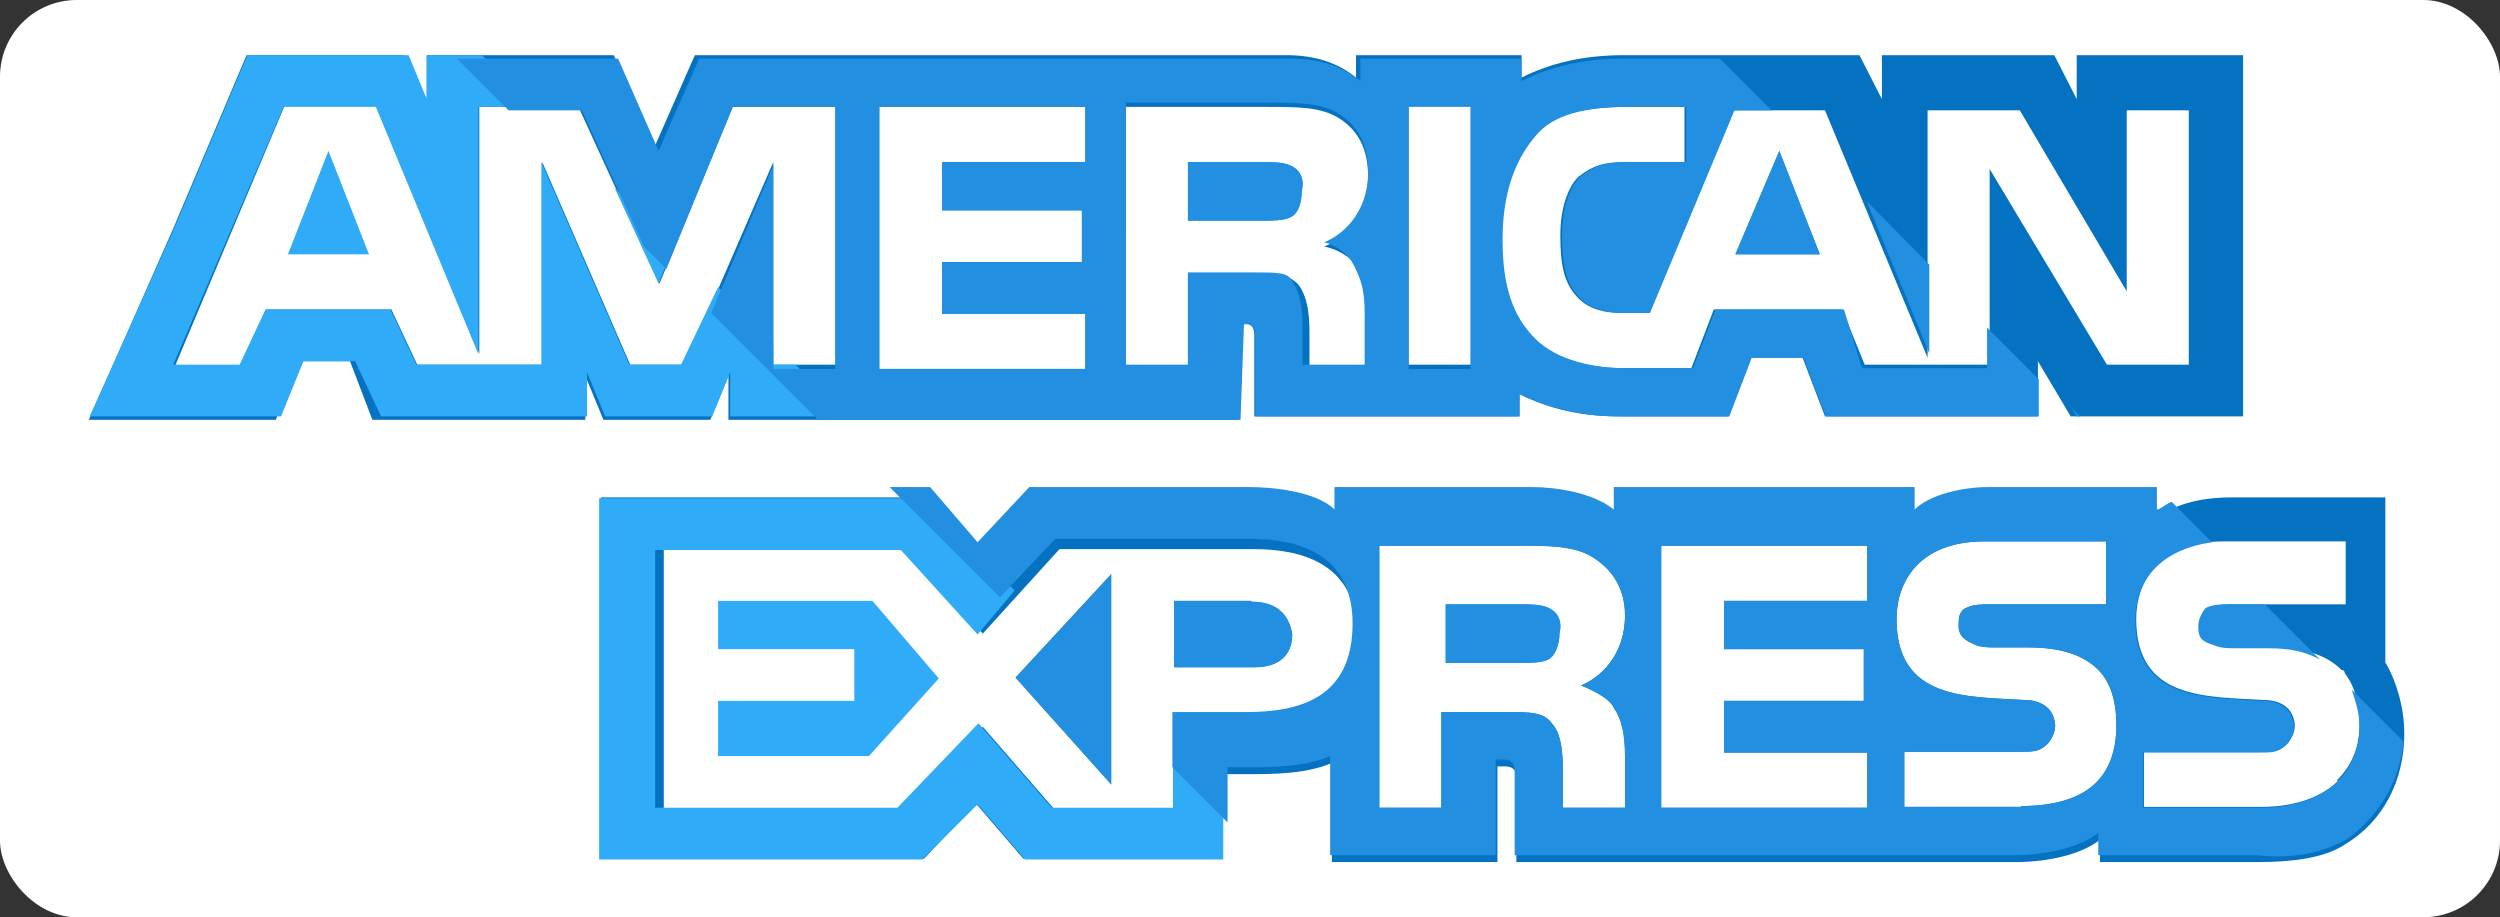
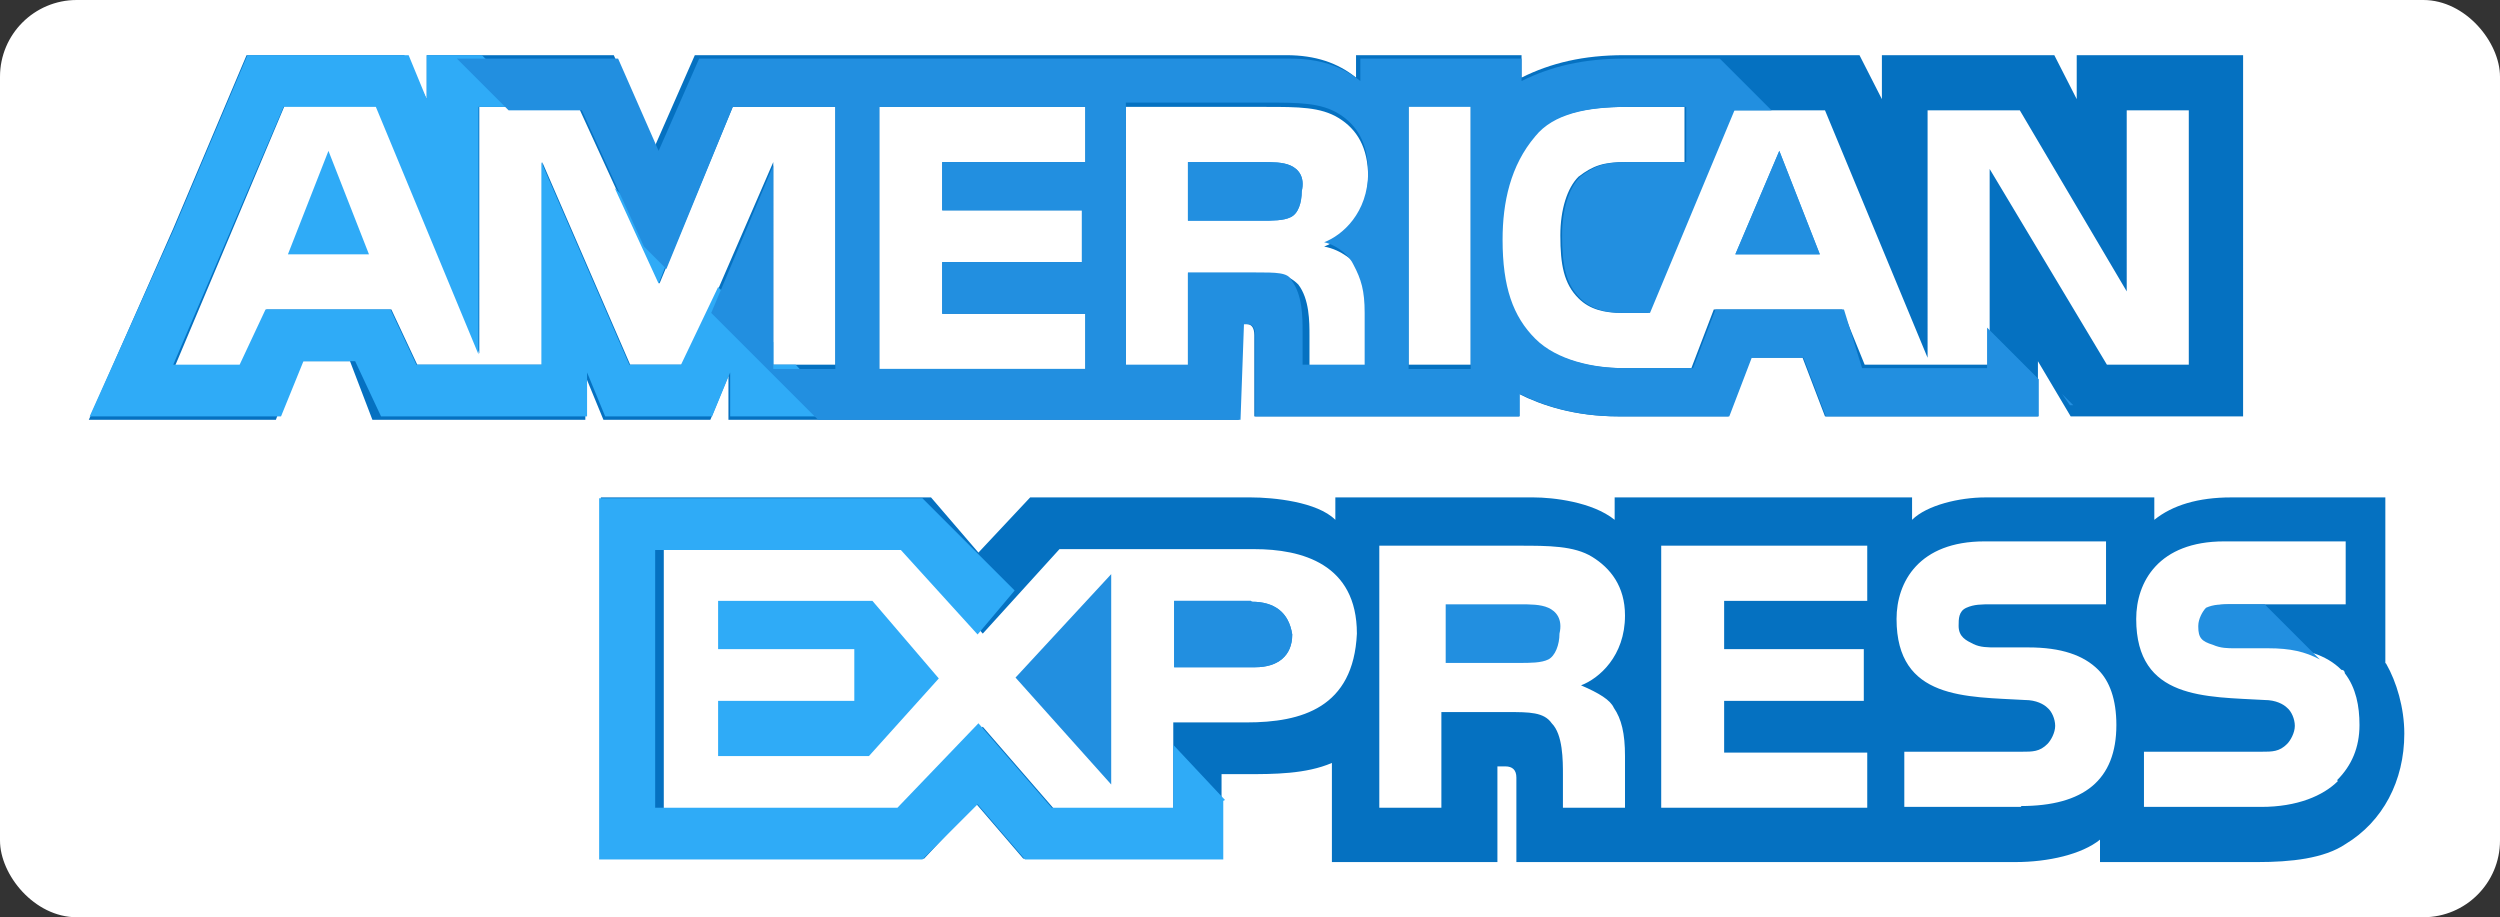
<svg xmlns="http://www.w3.org/2000/svg" id="Layer_2" data-name="Layer 2" viewBox="0 0 29 10.64">
  <rect x="0" y="0" width="29" height="10.64" fill="#333333" stroke="none" />
  <defs>
    <style>
      .cls-1 {
        fill: #0571c1;
      }

      .cls-1, .cls-2, .cls-3, .cls-4 {
        stroke-width: 0px;
      }

      .cls-2 {
        fill: #228fe0;
      }

      .cls-3 {
        fill: #2fabf7;
      }

      .cls-4 {
        fill: #fff;
      }
    </style>
  </defs>
  <g id="Layer_1-2" data-name="Layer 1">
    <rect class="cls-4" x="0" y="0" width="29" height="10.64" rx=".89" ry=".89" />
    <g>
      <path class="cls-3" d="M3.34,2.95h.94l-.47-1.2-.47,1.2Z" />
      <path class="cls-2" d="M14.97,1.92c-.09-.04-.21-.04-.34-.04h-.85v.68h.85c.13,0,.26,0,.34-.04.09-.04.13-.17.13-.3.04-.17-.04-.26-.13-.3Z" />
      <path class="cls-1" d="M24.09.64v.51l-.26-.51h-2v.51l-.26-.51h-2.73c-.47,0-.85.09-1.19.26v-.26h-1.92v.26c-.21-.17-.47-.26-.81-.26h-6.86l-.47,1.07-.47-1.07h-2.17v.51l-.26-.51h-1.83l-.85,2.01-.98,2.22h2.17l.26-.68h.6l.26.68h2.47v-.51l.21.51h1.24l.21-.51v.51h5.92v-1.11h.09q.09,0,.09.13v.94h3.07v-.26c.26.13.64.26,1.15.26h1.28l.26-.68h.6l.26.68h2.47v-.64l.38.64h2V.64h-1.92ZM9.69,4.23h-.72V1.88l-1.02,2.35h-.64l-1.02-2.35v2.35h-1.45l-.3-.64h-1.45l-.26.68h-.81l1.28-3.04h1.07l1.19,2.87V1.24h1.15l.94,2.05.85-2.05h1.19v2.99ZM12.59,1.88h-1.66v.56h1.62v.6h-1.62v.6h1.66v.64h-2.39V1.24h2.39v.64ZM15.78,3.12c.09.17.13.3.13.56v.6h-.72v-.38c0-.17,0-.43-.13-.6-.13-.13-.26-.13-.51-.13h-.77v1.11h-.72V1.24h1.62c.38,0,.64,0,.85.13.21.13.34.34.34.68,0,.47-.3.73-.51.81.21.04.34.17.43.26ZM17.06,4.23h-.72V1.19h.72v3.04ZM25.46,4.23h-1.02l-1.36-2.27v2.27h-1.45l-.26-.64h-1.49l-.26.68h-.81c-.34,0-.77-.09-1.02-.34-.26-.26-.38-.6-.38-1.15,0-.43.09-.86.38-1.2.21-.26.6-.34,1.07-.34h.68v.64h-.68c-.26,0-.38.04-.55.17-.13.13-.21.38-.21.68,0,.34.04.56.21.73.13.13.3.17.51.17h.3l.98-2.35h1.07l1.19,2.87V1.28h1.07l1.24,2.1V1.28h.72v2.95h.09Z" />
      <path class="cls-2" d="M20.13,2.95h.98l-.47-1.2-.51,1.2Z" />
      <path class="cls-2" d="M12.89,9.1v-2.44l-1.11,1.2,1.11,1.24Z" />
      <path class="cls-3" d="M8.33,6.97v.56h1.58v.6h-1.58v.64h1.75l.81-.9-.77-.9h-1.79Z" />
      <path class="cls-2" d="M14.51,6.97h-.89v.77h.94c.26,0,.43-.13.43-.38-.04-.26-.21-.38-.47-.38Z" />
      <path class="cls-1" d="M27.67,7.69v-1.92h-1.79c-.38,0-.68.09-.89.26v-.26h-1.96c-.3,0-.68.09-.85.26v-.26h-3.45v.26c-.26-.21-.72-.26-.94-.26h-2.3v.26c-.21-.21-.72-.26-.98-.26h-2.56l-.6.64-.55-.64h-3.83v4.19h3.75l.6-.64.55.64h2.3v-.98h.3c.3,0,.68,0,.98-.13v1.15h1.92v-1.11h.09q.13,0,.13.13v.98h5.79c.38,0,.77-.09.98-.26v.26h1.83c.38,0,.77-.04,1.02-.21.43-.26.68-.73.68-1.28,0-.3-.09-.6-.21-.81ZM14.46,8.38h-.85v1.03h-1.36l-.85-.98-.89.98h-2.81v-3.04h2.85l.85.98.89-.98h2.26c.55,0,1.19.17,1.19.98-.04.86-.64,1.03-1.28,1.03ZM18.72,8.21c.09.13.13.3.13.56v.6h-.72v-.38c0-.17,0-.47-.13-.6-.09-.13-.26-.13-.51-.13h-.77v1.11h-.72v-3.04h1.62c.34,0,.64,0,.85.13.21.13.38.34.38.68,0,.47-.3.73-.51.81.21.09.34.17.38.26ZM21.66,6.97h-1.66v.56h1.62v.6h-1.62v.6h1.66v.64h-2.39v-3.04h2.39v.64ZM23.45,9.36h-1.36v-.64h1.36c.13,0,.21,0,.3-.09.04-.04.09-.13.09-.21s-.04-.17-.09-.21c-.04-.04-.13-.09-.26-.09-.68-.04-1.49,0-1.49-.94,0-.43.26-.9,1.02-.9h1.41v.73h-1.32c-.13,0-.21,0-.3.04-.09.04-.09.13-.09.21,0,.13.09.17.17.21s.17.04.26.04h.38c.38,0,.64.09.81.26.13.13.21.34.21.64,0,.64-.38.94-1.11.94ZM27.12,9.06c-.17.17-.47.3-.89.3h-1.36v-.64h1.36c.13,0,.21,0,.3-.09.04-.04.09-.13.09-.21s-.04-.17-.09-.21c-.04-.04-.13-.09-.26-.09-.68-.04-1.49,0-1.49-.94,0-.43.26-.9,1.02-.9h1.41v.73h-1.28c-.13,0-.21,0-.3.04-.09.04-.09.13-.09.21,0,.13.04.17.17.21.09.04.17.04.26.04h.38c.38,0,.64.09.81.26.04,0,.04.04.04.04.13.17.17.38.17.6,0,.26-.09.47-.26.64Z" />
      <path class="cls-2" d="M17.96,7.05c-.09-.04-.21-.04-.34-.04h-.85v.68h.85c.13,0,.26,0,.34-.04s.13-.17.13-.3c.04-.17-.04-.26-.13-.3Z" />
      <path class="cls-2" d="M14.97,1.92c-.09-.04-.21-.04-.34-.04h-.85v.68h.85c.13,0,.26,0,.34-.04.09-.04.13-.17.13-.3.04-.17-.04-.26-.13-.3Z" />
      <path class="cls-2" d="M20.13,2.95h.98l-.47-1.2-.51,1.2Z" />
-       <path class="cls-2" d="M12.89,9.1v-2.44l-1.11,1.2,1.11,1.24Z" />
      <path class="cls-2" d="M14.51,6.97h-.89v.77h.94c.26,0,.43-.13.43-.38-.04-.26-.21-.38-.47-.38Z" />
-       <path class="cls-2" d="M17.96,7.05c-.09-.04-.21-.04-.34-.04h-.85v.68h.85c.13,0,.26,0,.34-.04s.13-.17.13-.3c.04-.17-.04-.26-.13-.3Z" />
      <path class="cls-3" d="M14.21,9.28l-.6-.64v.73h-1.41l-.85-.98-.94.98h-2.81v-2.99h2.85l.89.98.43-.51-1.07-1.07h-3.75v4.19h3.75l.64-.64.55.64h2.3v-.68Z" />
      <path class="cls-3" d="M9.78,4.83l-.55-.6h-.26v-.26l-.64-.64-.43.9h-.6l-1.02-2.35v2.35h-1.45l-.3-.64h-1.45l-.3.64h-.77l1.28-2.99h1.07l1.19,2.87V1.24h.64l-.6-.6h-.64v.51l-.21-.51h-1.87l-.85,2.01-.98,2.18h2.22l.26-.64h.6l.3.64h2.39v-.51l.21.51h1.24l.21-.51v.51h1.32Z" />
      <path class="cls-3" d="M7.81,2.86l-.68-.68.51,1.11.17-.43Z" />
-       <path class="cls-2" d="M27.2,9.75c.38-.26.64-.68.68-1.15l-.6-.6c.04.13.09.26.09.43,0,.26-.09.47-.26.64-.17.17-.47.3-.89.3h-1.36v-.64h1.36c.13,0,.21,0,.3-.09.04-.04.09-.13.09-.21s-.04-.17-.09-.21c-.04-.04-.13-.09-.26-.09-.68-.04-1.49,0-1.49-.94,0-.43.26-.81.89-.9l-.47-.47c-.09.04-.13.09-.17.09v-.26h-1.96c-.3,0-.68.09-.85.26v-.26h-3.49v.26c-.26-.21-.72-.26-.94-.26h-2.3v.26c-.21-.21-.72-.26-.98-.26h-2.56l-.6.64-.55-.64h-.47l1.28,1.28.64-.68h2.26c.55,0,1.19.17,1.19.98,0,.86-.6,1.03-1.24,1.03h-.85v.64l.64.64v-.64h.21c.3,0,.68,0,.98-.13v1.15h1.92v-1.11h.09q.13,0,.13.13v.98h5.79c.38,0,.77-.09.98-.26v.26h1.83c.34.04.72,0,1.02-.17ZM18.72,8.21c.09.13.13.3.13.56v.6h-.72v-.38c0-.17,0-.47-.13-.6-.09-.13-.26-.13-.51-.13h-.77v1.11h-.72v-3.04h1.62c.34,0,.64,0,.85.13s.38.34.38.68c0,.47-.3.73-.51.81.21.09.34.17.38.26ZM21.66,6.97h-1.66v.56h1.62v.6h-1.62v.6h1.66v.64h-2.39v-3.04h2.39v.64ZM23.45,9.36h-1.36v-.64h1.36c.13,0,.21,0,.3-.09.04-.04.09-.13.09-.21s-.04-.17-.09-.21c-.04-.04-.13-.09-.26-.09-.68-.04-1.49,0-1.49-.94,0-.43.26-.9,1.02-.9h1.41v.73h-1.32c-.13,0-.21,0-.3.04-.09.04-.09.13-.09.21,0,.13.09.17.17.21s.17.04.26.04h.38c.38,0,.64.09.81.26.13.13.21.34.21.64,0,.64-.38.94-1.11.94Z" />
      <path class="cls-2" d="M25.5,7.27c0,.13.04.17.17.21.09.04.17.04.26.04h.38c.26,0,.43.04.6.13l-.64-.64h-.38c-.13,0-.21,0-.3.04-.04.04-.09.13-.09.21Z" />
-       <path class="cls-2" d="M24.01,4.7l.08.13h.04l-.13-.13Z" />
-       <path class="cls-2" d="M21.66,2.35l.72,1.75v-1.03l-.72-.73Z" />
+       <path class="cls-2" d="M24.01,4.7h.04l-.13-.13Z" />
      <path class="cls-2" d="M14.38,3.76h.09q.09,0,.09.13v.94h3.07v-.26c.26.13.64.26,1.15.26h1.28l.26-.68h.6l.26.68h2.47v-.43l-.6-.6v.47h-1.45l-.21-.68h-1.49l-.26.68h-.81c-.34,0-.77-.09-1.02-.34-.26-.26-.38-.6-.38-1.15,0-.43.09-.86.38-1.2.21-.26.6-.34,1.07-.34h.68v.64h-.68c-.26,0-.38.04-.55.17-.13.13-.21.38-.21.68,0,.34.04.56.21.73.13.13.3.17.51.17h.3l.98-2.35h.43l-.6-.6h-1.11c-.47,0-.85.09-1.19.26v-.26h-1.87v.26c-.21-.17-.47-.26-.81-.26h-6.86l-.47,1.07-.47-1.07h-1.87l.6.6h.85l.72,1.58.26.26.77-1.88h1.19v3.04h-.72V1.92l-.72,1.71,1.24,1.24h4.9l.04-1.11ZM16.34,1.24h.72v3.04h-.72V1.24ZM12.59,1.88h-1.66v.56h1.62v.6h-1.62v.6h1.66v.64h-2.39V1.24h2.39v.64ZM13.78,4.23h-.72V1.19h1.62c.38,0,.64,0,.85.13.21.13.34.34.34.68,0,.47-.3.73-.51.81.17.04.3.17.34.26.09.17.13.3.13.56v.6h-.72v-.38c0-.17,0-.43-.13-.6-.04-.09-.17-.09-.43-.09h-.77v1.07Z" />
    </g>
  </g>
</svg>